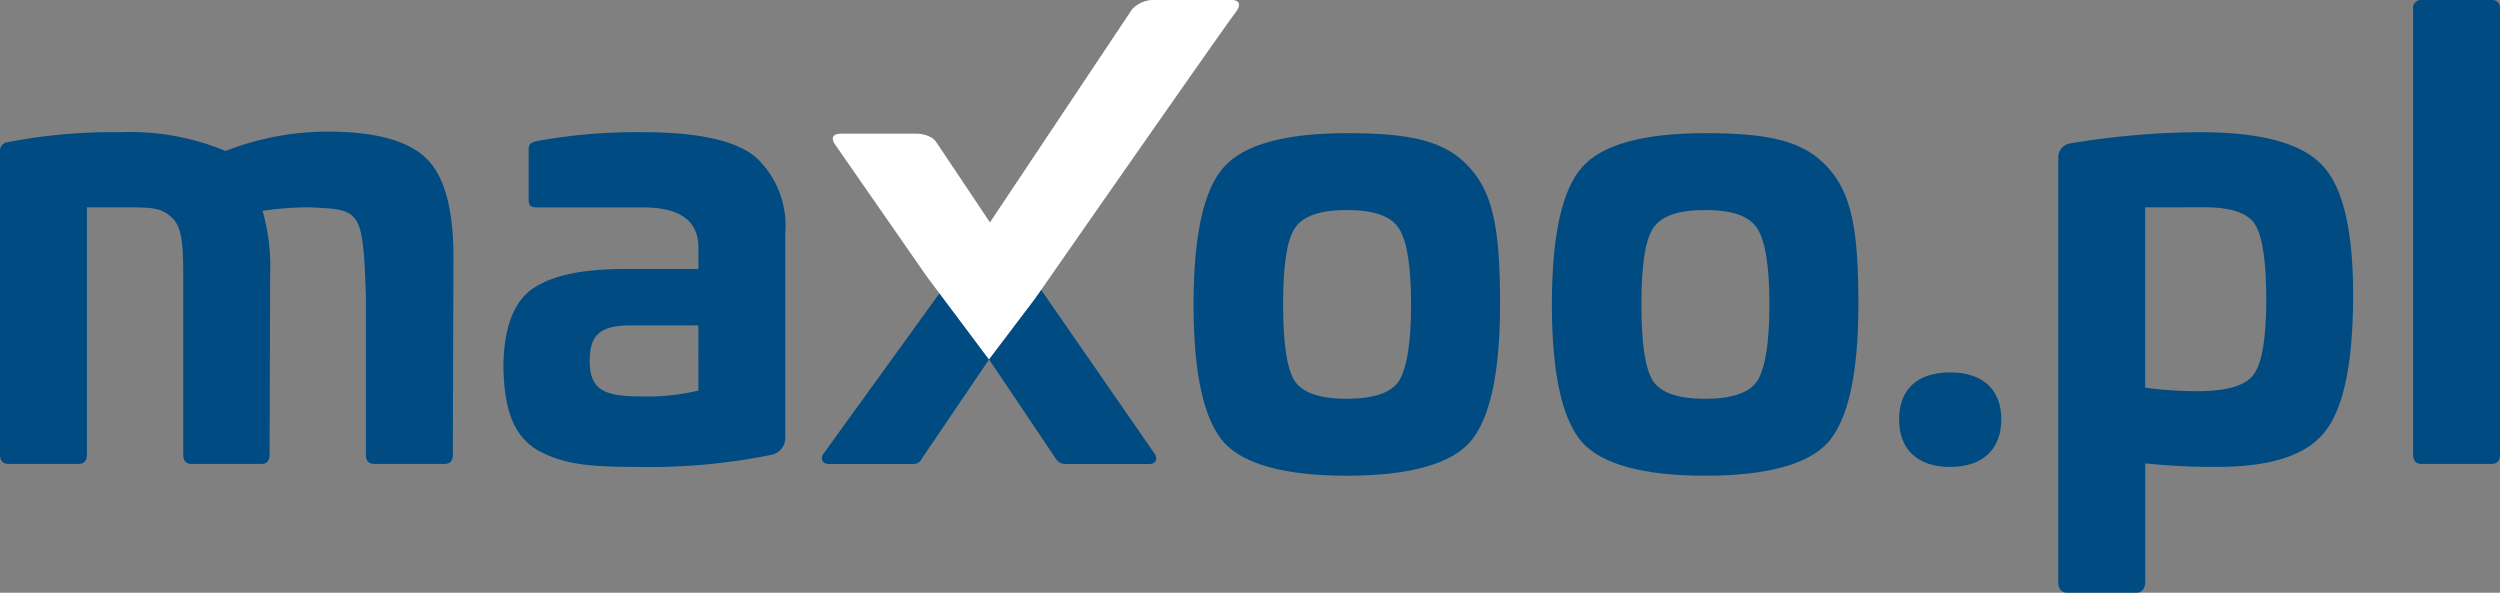
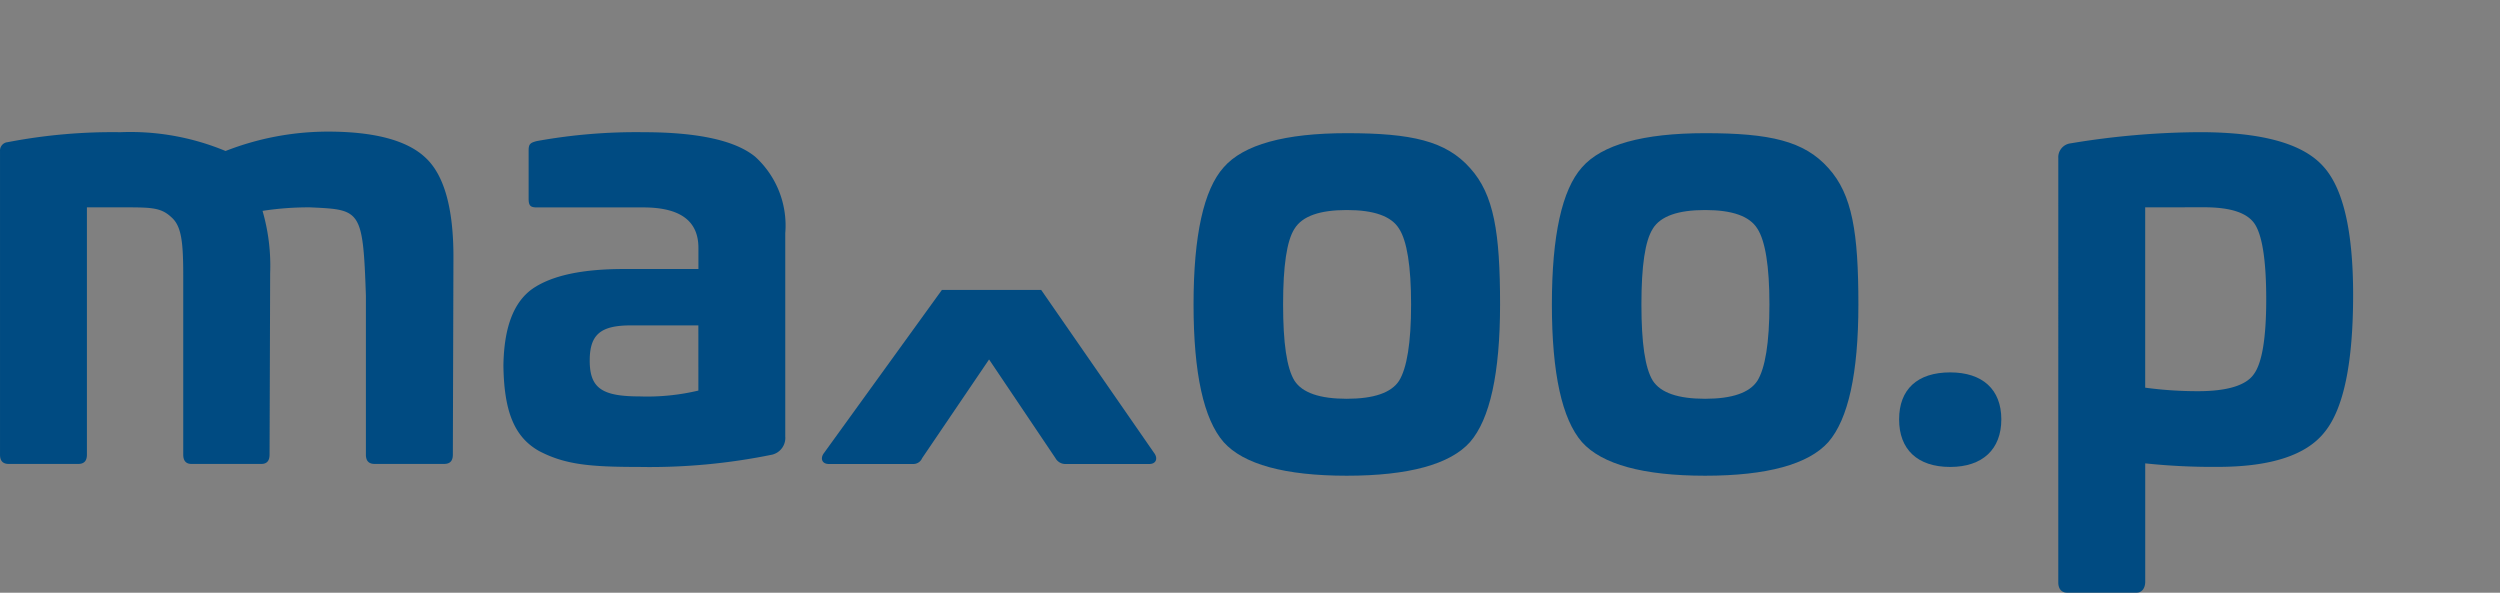
<svg xmlns="http://www.w3.org/2000/svg" id="logo-maxoo-on-yellow" width="160.666" height="38.092" viewBox="0 0 160.666 38.092">
  <rect x="0" y="0" width="160.666" height="38.092" fill="#808080" stroke="none" />
  <g id="Group_2" data-name="Group 2">
    <path id="Path_1" data-name="Path 1" d="M31.7,27.628c1.17,1.1,1.774,3.208,1.774,6.341l-.038,12.719c0,.415-.189.6-.566.6H28.414c-.378,0-.566-.189-.566-.6V36.46c-.189-5.548-.34-5.51-3.586-5.661a19.371,19.371,0,0,0-3.057.226,12.647,12.647,0,0,1,.49,4l-.038,11.663c0,.415-.189.6-.528.6H16.637c-.339,0-.528-.189-.528-.6V35.177c0-2.152-.114-3.171-.755-3.737-.641-.6-1.208-.641-2.868-.641H9.919v15.89c0,.415-.189.6-.566.6H4.9c-.378,0-.566-.189-.566-.6V27.176a.539.539,0,0,1,.49-.566,35.553,35.553,0,0,1,7.247-.641,15.922,15.922,0,0,1,6.757,1.208,18.109,18.109,0,0,1,6.568-1.246C28.414,25.93,30.527,26.5,31.7,27.628Z" transform="translate(-4.333 -17.473)" fill="#004b82" />
    <path id="Path_2" data-name="Path 2" d="M78.783,27.584a5.975,5.975,0,0,1,1.924,4.907V45.55a1.109,1.109,0,0,1-.83,1.17,39.133,39.133,0,0,1-8.567.793c-3.171,0-4.756-.152-6.416-1.019-1.623-.906-2.265-2.6-2.3-5.511.039-2.416.642-4.038,1.85-4.907,1.246-.867,3.208-1.283,5.888-1.283h4.794V33.434c0-1.737-1.17-2.6-3.548-2.6H64.742c-.415,0-.528-.113-.528-.566V27.169c0-.415.113-.491.528-.6A35.849,35.849,0,0,1,71.574,26C75.085,26,77.5,26.527,78.783,27.584ZM75.122,38.416H70.782c-1.963,0-2.642.6-2.642,2.264,0,1.774.793,2.3,3.209,2.3a14.175,14.175,0,0,0,3.774-.376Z" transform="translate(-30.241 -17.504)" fill="#004b82" />
    <path id="Path_3" data-name="Path 3" d="M230.694,56.818c0,1.924-1.208,3.057-3.285,3.057-2.113,0-3.284-1.132-3.284-3.057s1.17-3.02,3.284-3.02C229.487,53.8,230.694,54.893,230.694,56.818Z" transform="translate(-102.076 -29.866)" fill="#004b82" />
    <path id="Path_4" data-name="Path 4" d="M259.533,28.149c1.322,1.4,1.963,4.19,1.963,8.3,0,4.341-.6,7.284-1.811,8.795q-1.755,2.264-6.907,2.264a41.465,41.465,0,0,1-4.643-.226v7.6c0,.378-.18.709-.558.709h-4.462c-.378,0-.567-.274-.567-.652V27.658a.9.9,0,0,1,.793-.943,51.8,51.8,0,0,1,8.3-.718C255.608,26,258.213,26.715,259.533,28.149Zm-11.4,2.68V42.417a24.924,24.924,0,0,0,3.4.226c1.887,0,3.094-.378,3.586-1.1.528-.717.792-2.339.792-4.793q0-3.567-.679-4.756c-.453-.792-1.548-1.17-3.321-1.17Z" transform="translate(-110.269 -17.503)" fill="#004b82" />
-     <path id="Path_5" data-name="Path 5" d="M288.627,10.7a.506.506,0,0,1,.566.578V39.9c0,.424-.189.616-.566.616h-4.454c-.377,0-.566-.193-.566-.616V11.28a.506.506,0,0,1,.566-.578Z" transform="translate(-128.527 -10.701)" fill="#004b82" />
    <g id="Group_1" data-name="Group 1" transform="translate(76.705 8.557)">
      <path id="Path_6" data-name="Path 6" d="M160.234,28.351c1.545,1.7,1.931,4.171,1.931,8.768,0,4.442-.657,7.377-1.931,8.844-1.274,1.429-3.939,2.163-7.918,2.163s-6.643-.734-7.919-2.163c-1.275-1.467-1.931-4.4-1.931-8.844s.657-7.377,1.931-8.807c1.275-1.468,3.94-2.2,7.919-2.2C156.488,26.111,158.689,26.613,160.234,28.351Zm-11.279,3.9c-.5.773-.734,2.395-.734,4.867s.232,4.094.734,4.905q.753,1.159,3.36,1.158t3.36-1.158c.5-.811.772-2.433.772-4.905s-.27-4.094-.772-4.867c-.5-.811-1.622-1.2-3.36-1.2S149.457,31.44,148.955,32.252Z" transform="translate(-142.466 -26.11)" fill="#004b82" />
      <path id="Path_7" data-name="Path 7" d="M201.7,28.351c1.545,1.7,1.931,4.171,1.931,8.768,0,4.442-.657,7.377-1.931,8.844-1.274,1.429-3.939,2.163-7.918,2.163s-6.642-.734-7.918-2.163c-1.275-1.467-1.931-4.4-1.931-8.844s.657-7.377,1.931-8.807c1.275-1.468,3.94-2.2,7.918-2.2C197.949,26.111,200.15,26.613,201.7,28.351Zm-11.279,3.9c-.5.773-.734,2.395-.734,4.867s.232,4.094.734,4.905q.755,1.159,3.36,1.158t3.36-1.158c.5-.811.773-2.433.773-4.905s-.271-4.094-.773-4.867c-.5-.811-1.622-1.2-3.36-1.2S190.92,31.44,190.417,32.252Z" transform="translate(-160.904 -26.11)" fill="#004b82" />
    </g>
    <path id="Path_8" data-name="Path 8" d="M113.539,44.253l7.252,10.47c.264.34.152.718-.3.718h-5.435a.731.731,0,0,1-.6-.378l-4.265-6.34-4.3,6.34a.614.614,0,0,1-.6.378h-5.4c-.453,0-.566-.378-.3-.718l7.57-10.47h6.391Z" transform="translate(-46.627 -25.622)" fill="#004b82" />
-     <path id="Path_9" data-name="Path 9" d="M107.4,19.884l3.418,5.109,9.137-13.7A1.945,1.945,0,0,1,121.5,10.7h4.829s.832-.038.339.71c-.909,1.188-12.945,18.474-12.945,18.474l-2.97,3.92-4.008-5.352-5.892-8.482s-.5-.679.429-.679h4.874S107.074,19.314,107.4,19.884Z" transform="translate(-47.197 -10.701)" fill="#fff" />
    <path id="Path_10" data-name="Path 10" d="M112.6,44.486" transform="translate(-52.482 -25.725)" fill="#002d49" />
    <path id="Path_11" data-name="Path 11" d="M126.534,46.727" transform="translate(-58.676 -26.722)" fill="#00385b" />
  </g>
</svg>